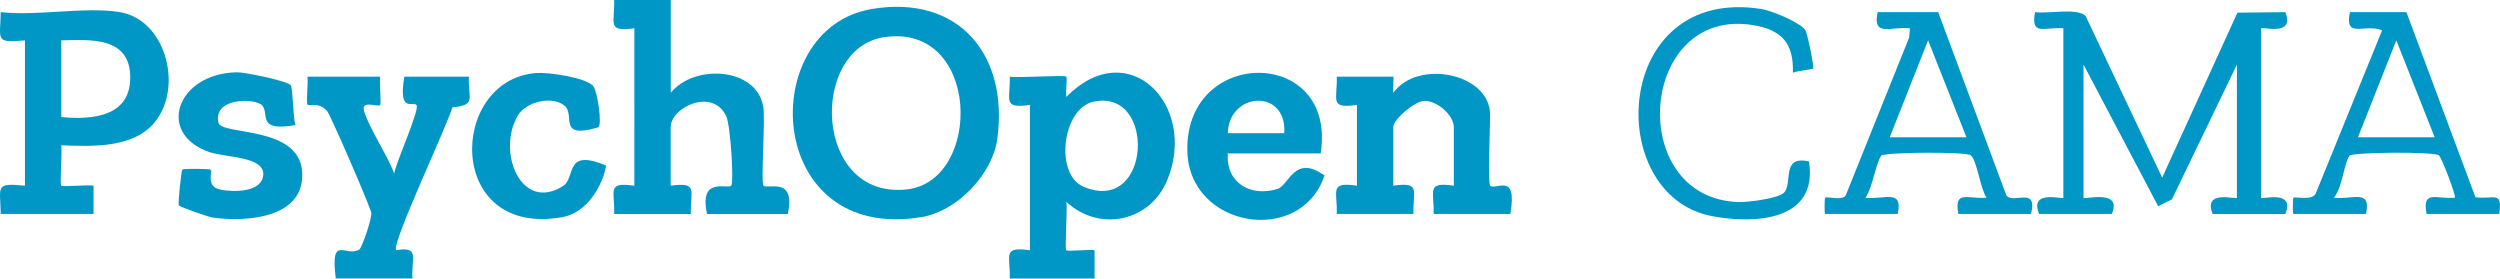
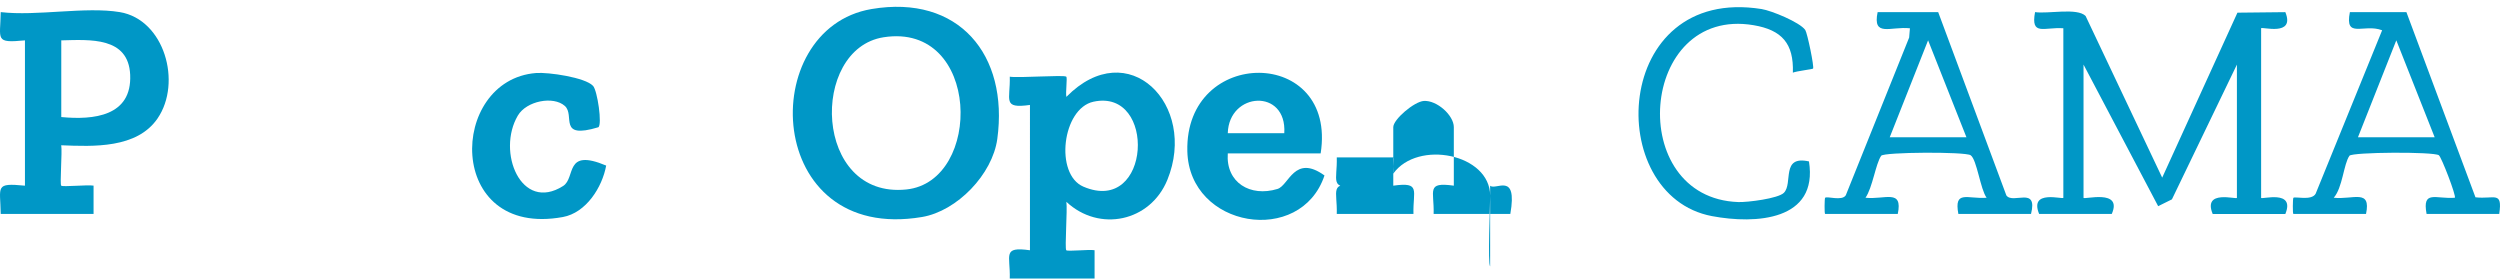
<svg xmlns="http://www.w3.org/2000/svg" id="Ebene_1" data-name="Ebene 1" viewBox="0 0 619.37 69">
  <defs>
    <style>
      .cls-1 {
        fill: #0097c6;
      }
    </style>
  </defs>
  <path class="cls-1" d="M215.91,2.24c21.63-3.67,34.01,11.36,31.17,32.17-1.19,8.76-9.95,17.88-18.65,19.35-39.19,6.61-41.23-46.65-12.52-51.52ZM218.92,9.23c-18.37,2.87-17.44,40.11,5.64,37.71,19-1.98,18.46-41.47-5.64-37.71Z" />
  <path class="cls-1" d="M511.18,7c-4.74-.34-8.12,2.02-7-4,3.15.49,10.47-1.15,12.53.97l18.97,40.04,18.64-40.87,11.87-.13c2.52,6.17-6,3.5-6,4v42c0,.5,8.53-2.17,6,4h-18c-2.53-6.17,6-3.5,6-4V16l-16.1,33.39-3.41,1.69-18.49-35.08v33c0,.55,9.77-2.3,7,4h-18c-2.53-6.17,6-3.5,6-4V7Z" />
  <path class="cls-1" d="M29.68,3c11.05,1.84,15.45,17.45,9.35,26.35-5.12,7.47-15.91,6.96-23.86,6.64.28,1.69-.38,9.63,0,10.01.36.36,6.53-.27,8.01-.01v7.01H.18c-.1-6.86-1.56-7.73,6-7V10C-1.39,10.73.08,9.86.18,3c8.94,1.05,20.97-1.42,29.5,0ZM15.18,10v19c8.04.77,17.54-.21,17.07-10.49-.44-9.41-9.9-8.69-17.07-8.51Z" />
  <path class="cls-1" d="M264.18,19c.28.29-.21,3.91.01,5,15.36-15.61,32.58,2,25.03,20.54-4.23,10.39-16.88,13.07-25.03,5.46.3,1.88-.44,11.58-.02,12,.35.34,5.64-.25,7.01-.01v7.01h-21.01c.17-5.79-1.93-7.97,5-7V26c-6.93.97-4.83-1.21-5-7,2.12.37,13.51-.5,14,0ZM270.9,25.2c-7.74,1.68-9.67,17.98-2.48,21.05,16.81,7.18,18.2-24.47,2.48-21.05Z" />
-   <path class="cls-1" d="M166.18,0v23c5.75-7.21,21.37-6.4,22.94,3.56.51,3.24-.66,18.78.05,19.45,1,.94,8.05-2.39,6,7h-20c-2.04-9.38,5.01-6.06,6-7,.68-.64-.16-14.95-1.26-17.25-3.39-7.13-13.75-2.16-13.75,2.75v14.5c6.93-.97,4.83,1.21,5,7h-19c.17-5.79-1.93-7.97,5-7V7c-6.93.97-4.83-1.21-5-7h14Z" />
-   <path class="cls-1" d="M94.18,19c-.22,1.35.32,6.71,0,7.01-.61.58-4.82-1.3-3.99,1.47,1.33,4.47,5.76,10.87,7.48,15.53.34-2.63,6.49-16.07,5.5-17.01s-4.51,2.06-3-7h16c-.25,5.57,1.97,6.96-4.11,7.61-1.21,4.47-15.27,34.06-13.89,35.38,6.01-1.06,3.67,2.22,4.01,7h-19c-1.37-11.21,2.45-5.11,5.84-7.17.63-.38,3.16-7.63,2.96-9.1-.18-1.36-10.03-24.08-10.9-25.14-1.97-2.41-4.46-1.25-4.87-1.63-.45-.42.21-5.54-.04-6.96h18Z" />
-   <path class="cls-1" d="M369.18,46c1.35,1.3,6.86-3.64,5,7h-19c.17-5.79-1.93-7.97,5-7v-14.5c0-2.92-4.18-6.7-7.43-6.49-2.37.15-7.57,4.56-7.57,6.49v14.5c6.93-.97,4.83,1.21,5,7h-19c.17-5.79-1.93-7.97,5-7v-20c-6.93.97-4.83-1.21-5-7h14c.2,0-.15,3.34.01,4,6.04-8.42,23.99-4.89,23.99,5.5,0,2.46-.63,16.89,0,17.5Z" />
+   <path class="cls-1" d="M369.18,46c1.35,1.3,6.86-3.64,5,7h-19c.17-5.79-1.93-7.97,5-7v-14.5c0-2.92-4.18-6.7-7.43-6.49-2.37.15-7.57,4.56-7.57,6.49v14.5c6.93-.97,4.83,1.21,5,7h-19c.17-5.79-1.93-7.97,5-7c-6.93.97-4.83-1.21-5-7h14c.2,0-.15,3.34.01,4,6.04-8.42,23.99-4.89,23.99,5.5,0,2.46-.63,16.89,0,17.5Z" />
  <path class="cls-1" d="M327.18,38h-23c-.51,7.27,5.6,10.87,12.32,8.81,2.84-.87,4.18-8.71,11.64-3.34-5.85,17.55-33.53,13.07-33.98-6.01-.63-26.04,37.19-25.92,33.03.54ZM318.18,33c.69-11.16-13.71-10.29-14,0h14Z" />
  <path class="cls-1" d="M480.18,3l16.89,45.41c1.62,2.27,7.87-2.4,6.11,4.59h-18c-1.12-6.03,2.26-3.64,7-4.01-1.53-2.01-2.42-9.5-3.96-10.53-1.36-.91-21.53-.79-22.16.13-1.38,2.01-2.15,7.94-3.89,10.4,4.79.53,9.31-2.3,8,4.01h-18c-.2,0-.15-3.86,0-4,.48-.47,4.18.88,5.12-.62l15.7-39.08.19-2.29c-4.79-.52-9.31,2.3-8-4.01h15ZM487.18,34l-9.5-24.01-9.5,24.01h19Z" />
-   <path class="cls-1" d="M72.03,21.14c.56.9.56,7.95,1.15,9.85-9.61,1.68-6.42-2.63-8.17-4.82-1.52-1.89-12.32-2.16-10.89,4.23.72,3.21,20.05.62,20.74,12.23s-14.17,12.39-22.09,11.28c-1.23-.17-8.22-2.64-8.47-3.04-.24-.38.58-8.54.89-8.87.24-.25,6.72-.22,6.96.03.63.66-1.32,4.19,2.53,4.96,3.09.62,10.08.74,10.54-3.54.51-4.73-9.39-4.42-13.26-5.74-13.41-4.56-8.15-19.53,6.73-19.8,2.05-.04,12.72,2.2,13.35,3.22Z" />
  <path class="cls-1" d="M596.18,3l17.11,45.88c4.65.54,6.75-1.71,5.89,4.12h-18c-1.12-6.03,2.25-3.64,7-4.01.42-.37-3.32-10.1-3.96-10.53-1.35-.91-21.51-.78-22.15.13-1.45,2.07-1.7,7.94-3.89,10.4,4.79.53,9.31-2.3,8,4.01h-18c-.2,0-.15-3.85,0-3.99.4-.39,4.5.78,5.51-1l16.48-40.51c-4.56-1.74-9.32,2.27-7.99-4.49h14ZM603.18,34l-9.5-24.01-9.5,24.01h19Z" />
  <path class="cls-1" d="M146.91,21.25c1.11,1.19,2.33,9.7,1.32,10.28-10.18,3.07-5.67-2.95-8.3-5.29-2.85-2.53-9.49-1.24-11.63,2.38-5.31,8.97.79,24.07,11.21,17.46,3.22-2.04.19-9.48,10.67-5.06-.98,5.37-4.96,11.7-10.74,12.75-29.15,5.31-28.39-33.97-6.63-35.68,3.05-.24,12.16,1.09,14.1,3.17Z" />
  <path class="cls-1" d="M449.18,16.99c-.18.18-4.04.61-5,1.01.24-7.21-2.7-10.57-9.74-11.76-28.45-4.79-31.88,42.85-3.77,43.82,2.3.08,9.87-.88,11.28-2.29,2.33-2.32-.81-9.35,6.22-7.78,2.33,14.67-13.18,15.6-24.04,13.55-27.01-5.1-24.78-57.21,12.3-51.3,2.44.39,9.47,3.26,10.82,5.19.51.73,2.27,9.21,1.93,9.57Z" />
</svg>